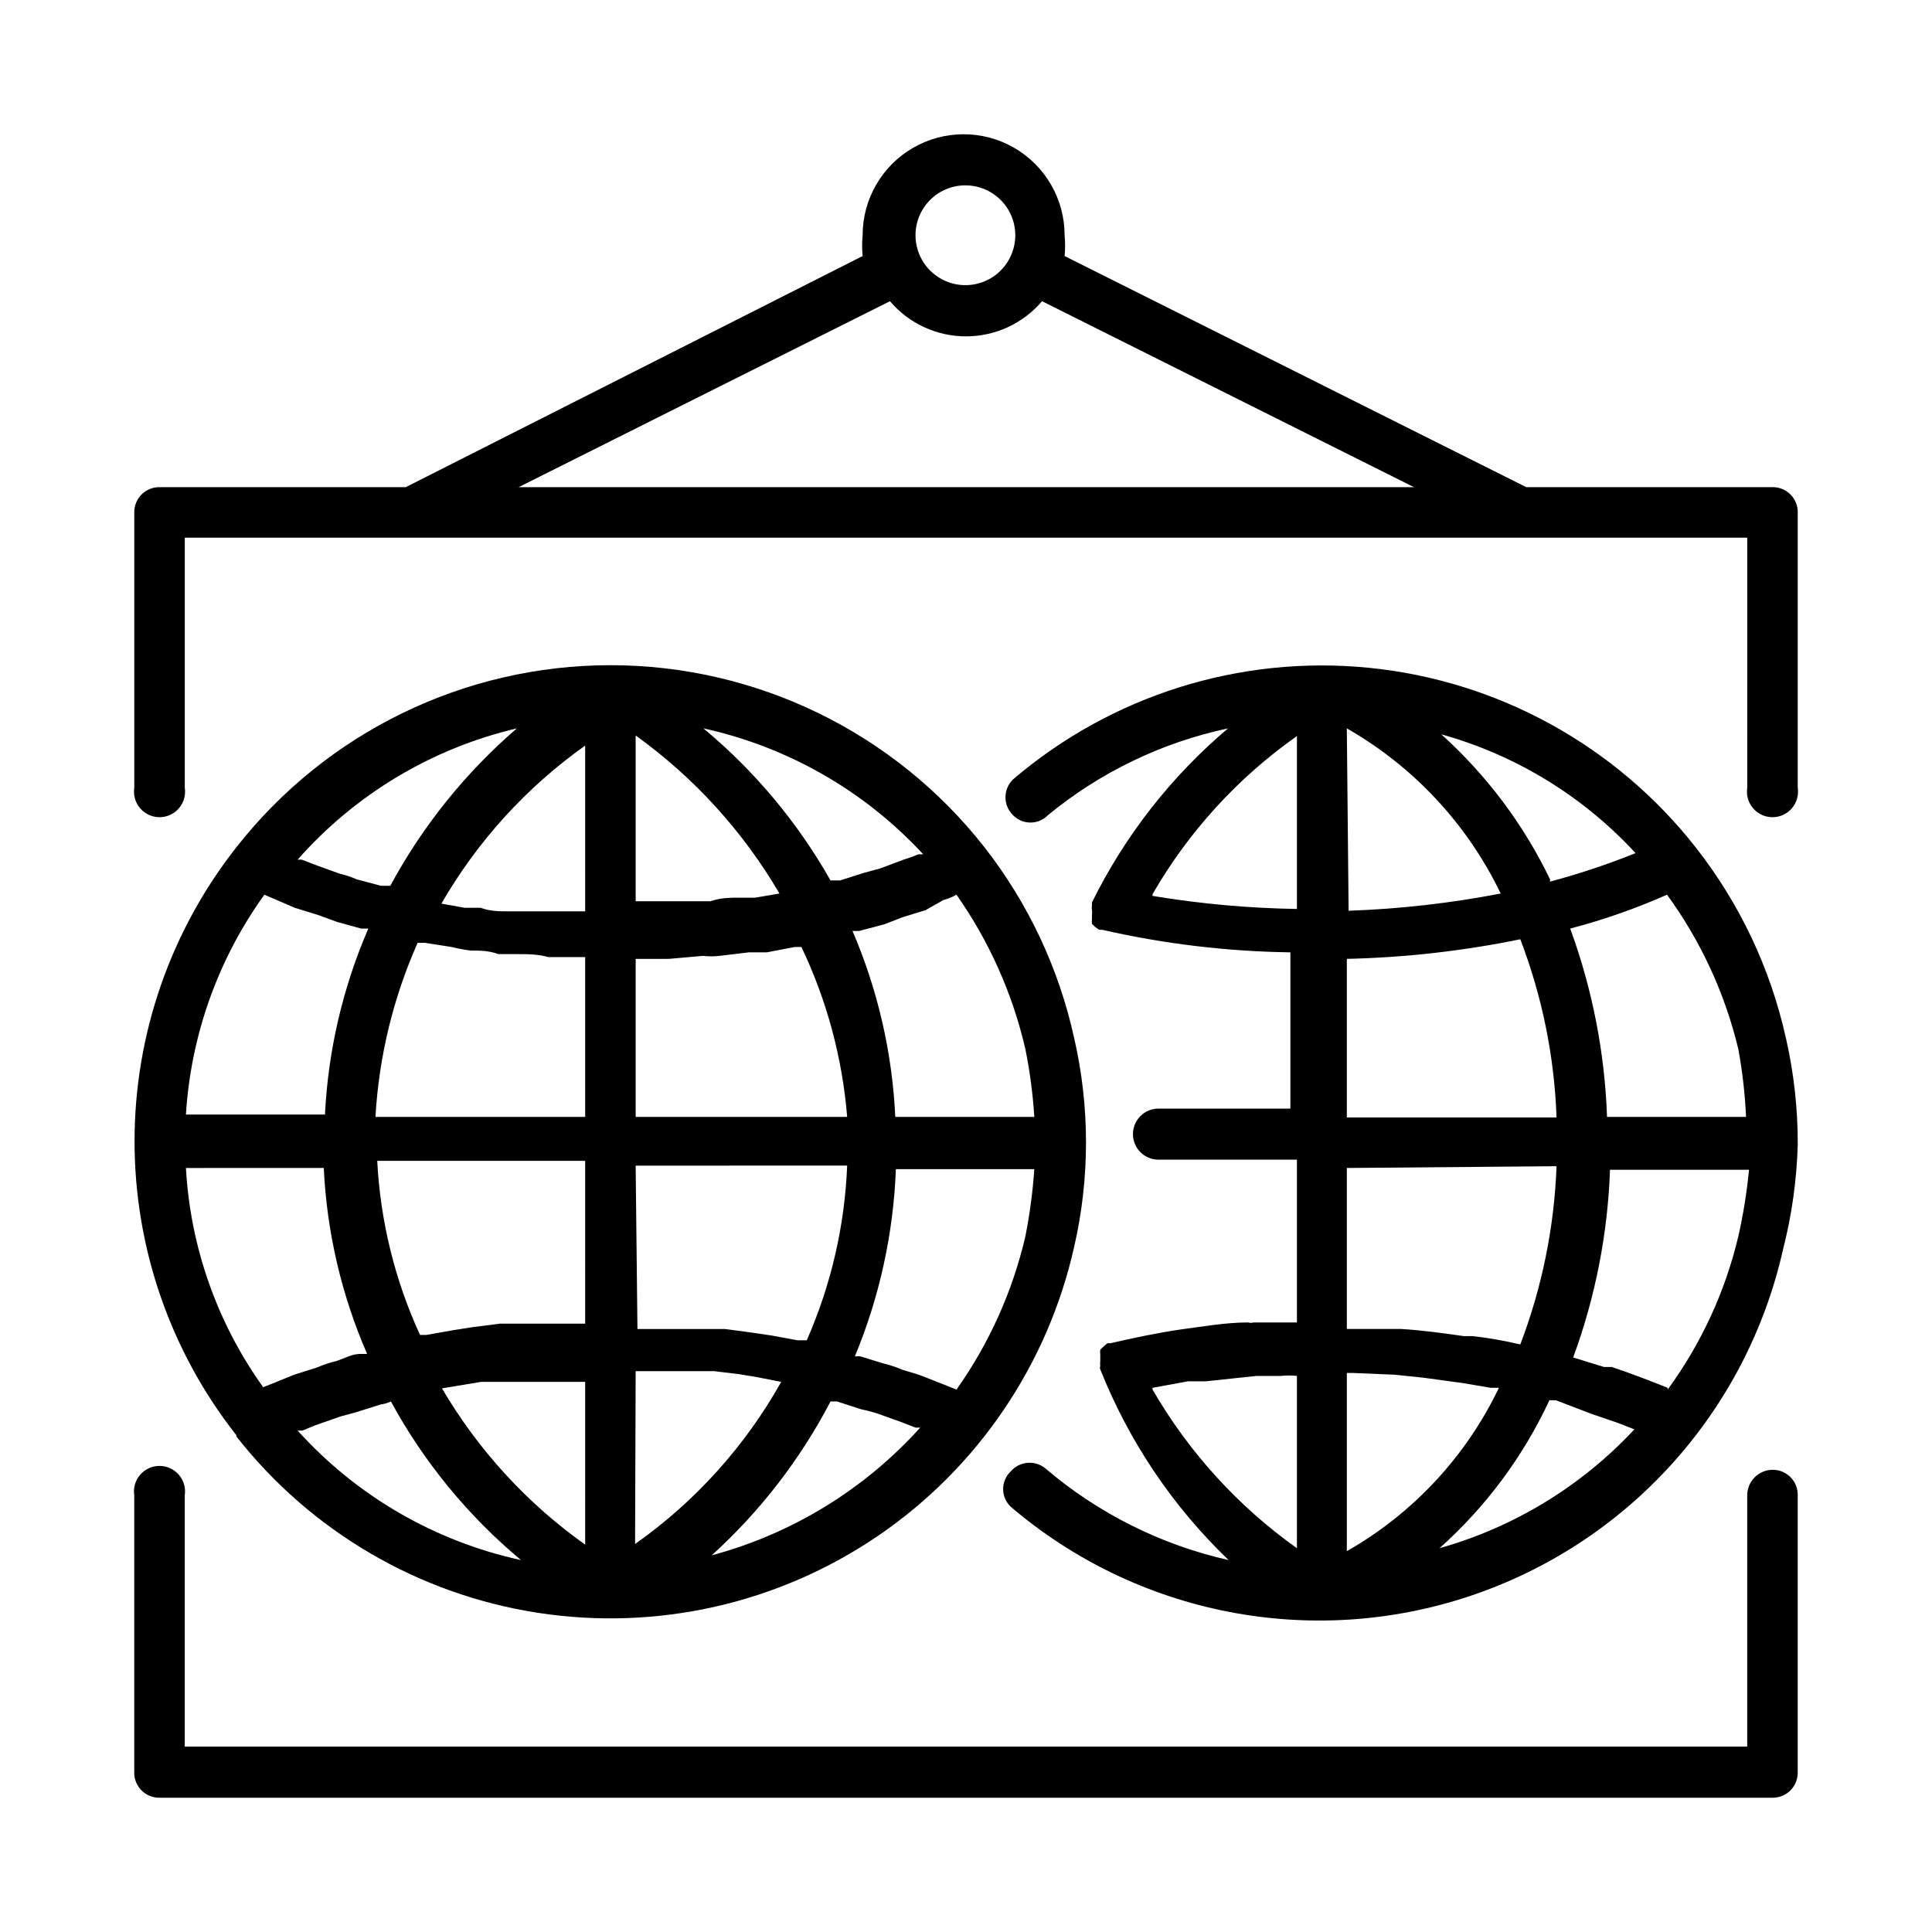
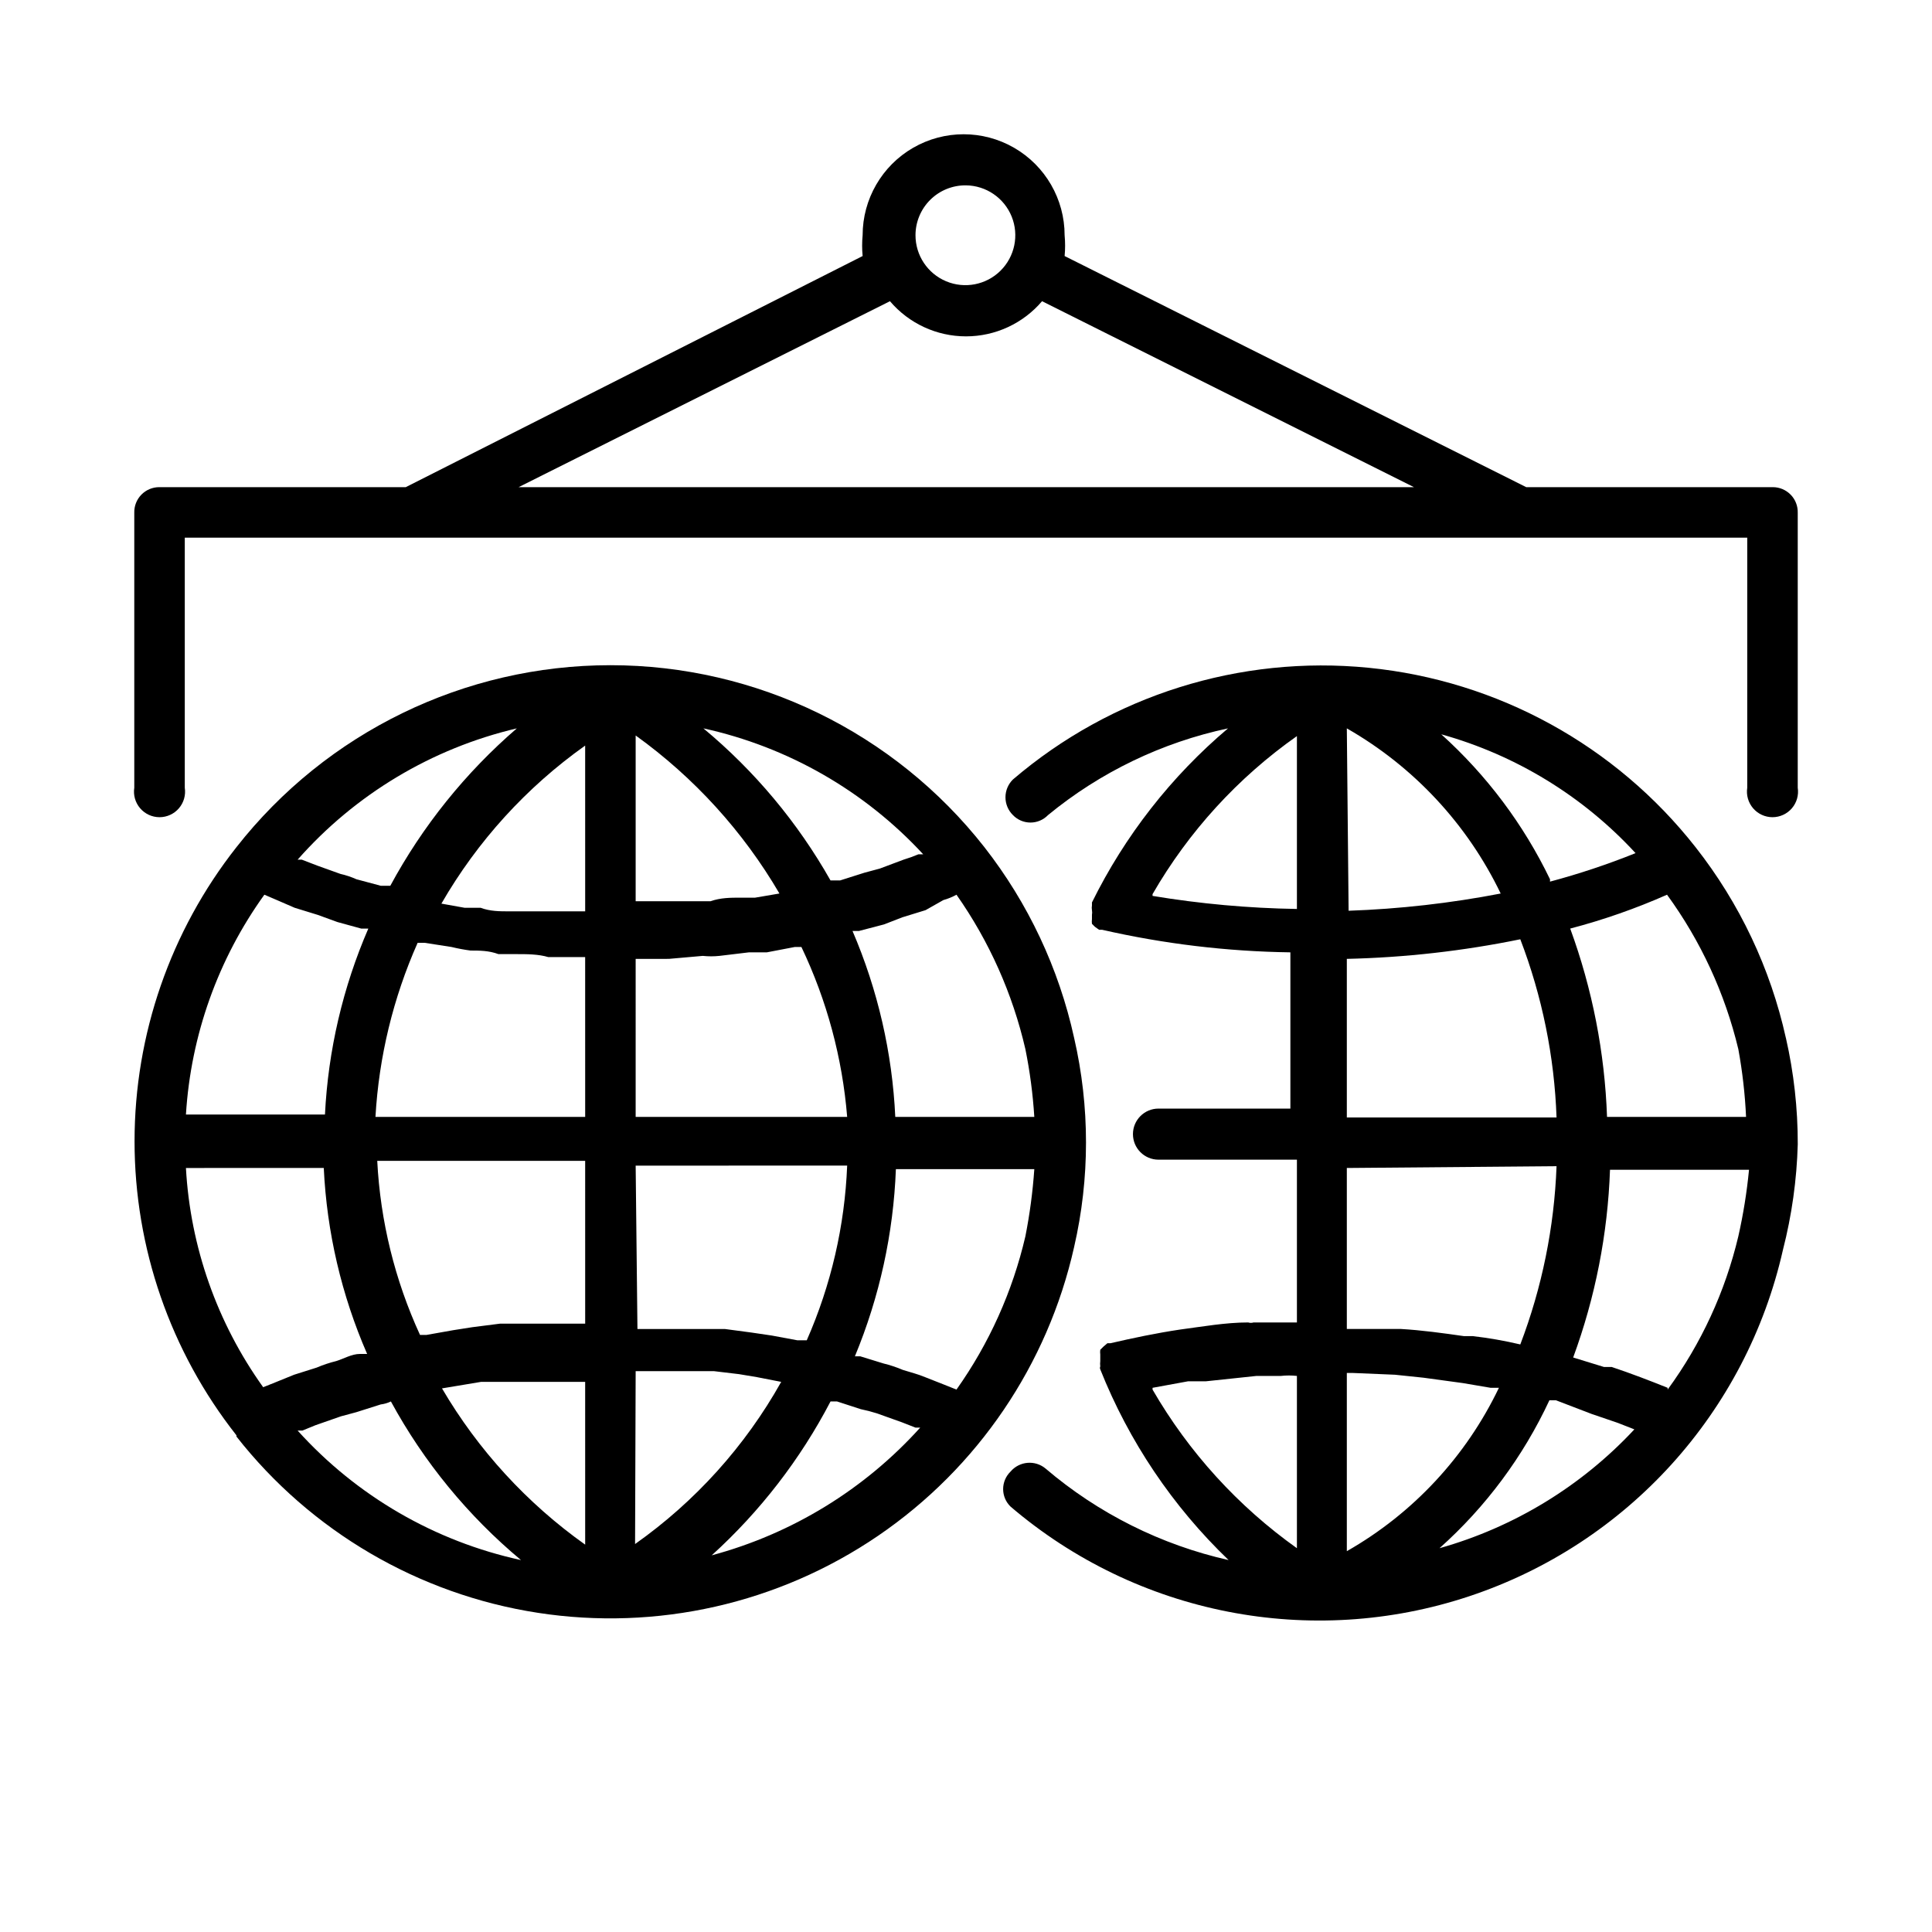
<svg xmlns="http://www.w3.org/2000/svg" fill="#000000" width="800px" height="800px" version="1.1" viewBox="144 144 512 512">
  <g>
-     <path d="m613.8 533.51c-3.738 0-6.769 3.031-6.769 6.769v66.598h-414.07v-66.598c0.301-1.953-0.266-3.938-1.555-5.438-1.285-1.5-3.16-2.359-5.137-2.359-1.977 0-3.852 0.859-5.137 2.359-1.289 1.5-1.855 3.484-1.555 5.438v73.367c-0.043 1.781 0.637 3.504 1.879 4.777 1.246 1.277 2.953 1.992 4.734 1.992h427.61c1.785 0 3.488-0.715 4.734-1.992 1.246-1.273 1.922-2.996 1.879-4.777v-73.367c0.043-1.781-0.633-3.504-1.879-4.777s-2.949-1.992-4.734-1.992z" />
    <path d="m613.8 273.1h-65.336l-122.33-61.246c0.172-1.832 0.172-3.676 0-5.508 0-9.562-5.102-18.398-13.383-23.18s-18.484-4.781-26.766 0c-8.277 4.781-13.379 13.617-13.379 23.18-0.176 1.832-0.176 3.676 0 5.508l-121.07 61.246h-65.336c-1.781 0-3.488 0.719-4.734 1.992-1.242 1.273-1.922 2.996-1.879 4.777v72.895c-0.301 1.953 0.266 3.938 1.555 5.438 1.285 1.5 3.16 2.363 5.137 2.363 1.977 0 3.852-0.863 5.137-2.363 1.289-1.5 1.855-3.484 1.555-5.438v-66.281h414.07l-0.004 66.281c-0.301 1.953 0.27 3.938 1.555 5.438 1.285 1.5 3.164 2.363 5.137 2.363 1.977 0 3.852-0.863 5.141-2.363 1.285-1.5 1.852-3.484 1.551-5.438v-72.895c0.043-1.781-0.633-3.504-1.879-4.777s-2.949-1.992-4.734-1.992zm-213.8-79.98c5.332 0.062 10.105 3.328 12.105 8.273 1.996 4.945 0.824 10.609-2.969 14.359s-9.469 4.852-14.391 2.797c-4.926-2.059-8.129-6.871-8.129-12.203 0-3.535 1.414-6.922 3.93-9.41 2.512-2.484 5.918-3.859 9.453-3.816zm-20.152 30.703c5.023 5.91 12.391 9.316 20.152 9.316 7.758 0 15.125-3.406 20.152-9.316l98.559 49.277h-237.27z" />
    <path d="m206.66 524.69c19.723 25.133 48.262 41.832 79.832 46.715 31.57 4.883 63.82-2.41 90.215-20.41s44.961-45.355 51.945-76.527c4.199-18.234 4.199-37.188 0-55.422-4.043-18.41-12.168-35.684-23.773-50.535-23.875-30.445-60.418-48.227-99.109-48.227-38.688 0-75.23 17.781-99.109 48.227-17.492 22.211-27.004 49.66-27.004 77.934 0 28.27 9.512 55.723 27.004 77.93zm125.95 31.488c12.82-11.625 23.484-25.434 31.488-40.777h1.73l6.297 2.047h0.004c1.434 0.293 2.852 0.66 4.25 1.102l6.613 2.363 3.621 1.418h1.258v-0.004c-14.77 16.379-33.961 28.137-55.262 33.852zm83.129-84.547c-3.391 14.598-9.594 28.395-18.262 40.621l-3.148-1.258-5.195-2.047c-1.891-0.789-3.777-1.258-5.824-1.891h-0.004c-1.68-0.719-3.418-1.297-5.195-1.73l-6.141-1.891h-1.418 0.004c6.535-15.758 10.211-32.551 10.863-49.594h36.684c-0.414 5.973-1.203 11.914-2.363 17.789zm-21.727-89.109c1.207-0.332 2.371-0.809 3.465-1.418 8.672 12.34 14.875 26.238 18.262 40.934 1.195 5.922 1.984 11.918 2.363 17.949h-36.844c-0.793-16.973-4.633-33.664-11.336-49.277h1.73l6.613-1.73 4.879-1.891 6.141-1.891zm-5.352-12.121h-1.258l-0.004-0.004c-1.285 0.543-2.598 1.016-3.934 1.418l-6.297 2.363-4.094 1.102-6.453 2.047h-2.523c-8.695-15.367-20.109-29.023-33.691-40.305 22.375 4.902 42.707 16.551 58.254 33.375zm-76.203-31.488v-0.004c15.492 11.141 28.473 25.41 38.102 41.879l-6.453 1.102h-3.938c-2.519 0-5.195 0-7.871 0.945h-19.84zm0 59.199 8.816-0.004 8.973-0.789h0.004c1.465 0.156 2.941 0.156 4.406 0l7.871-0.945h4.723l7.398-1.418h1.73l0.004 0.004c6.746 14.145 10.855 29.406 12.125 45.027h-56.051zm0 54.789 56.051-0.004c-0.641 15.965-4.269 31.664-10.707 46.289h-2.519l-6.769-1.258-5.352-0.789-7.086-0.945h-23.145zm0 54.473h20.781l6.613 0.789 4.723 0.789 6.453 1.258 0.004-0.004c-9.547 17.035-22.777 31.719-38.73 42.98zm-89.582 15.742h1.258l3.465-1.418 6.769-2.363 4.094-1.102 6.453-2.047v0.004c0.93-0.117 1.836-0.383 2.68-0.789 8.738 16.062 20.438 30.324 34.477 42.035-22.836-4.961-43.543-16.965-59.195-34.32zm76.203 30.23-0.004-0.004c-15.434-10.961-28.367-25.074-37.941-41.406l5.668-0.945 4.723-0.789 6.769 0.004h20.781zm0-58.566-9.293-0.004h-13.223l-7.398 0.945-5.039 0.789-7.086 1.258h-1.73c-6.672-14.52-10.52-30.176-11.336-46.129h55.102zm0-54.789-55.578-0.004c0.914-15.926 4.699-31.555 11.176-46.129h1.891l7.086 1.102c1.66 0.406 3.34 0.719 5.035 0.945 2.363 0 4.879 0 7.398 0.945h4.879c2.676 0 5.668 0 8.344 0.789h9.762zm0-54.473-7.559-0.004h-12.594c-2.519 0-5.039 0-7.559-0.945h-4.25l-6.141-1.102c9.535-16.543 22.531-30.828 38.098-41.879zm-18.109-48.496c-13.621 11.75-24.988 25.887-33.535 41.719h-2.519l-6.453-1.73c-1.367-0.613-2.789-1.086-4.25-1.418l-6.141-2.203-4.094-1.574h-1.102c15.289-17.344 35.59-29.5 58.094-34.793zm-66.91 44.082 3.305 1.418 4.723 2.047 6.141 1.891 5.195 1.891 6.297 1.73h1.891v-0.004c-6.758 15.605-10.648 32.297-11.492 49.281h-36.844c1.297-20.988 8.5-41.184 20.785-58.254zm15.742 72.422c0.805 16.988 4.699 33.688 11.492 49.281h-1.891c-2.203 0-4.25 1.258-6.297 1.891l0.004-0.004c-1.777 0.438-3.516 1.016-5.195 1.734l-5.984 1.891-5.039 2.047-3.148 1.258c-12.203-17.027-19.305-37.18-20.469-58.098z" />
-     <path d="m617.27 419.05c-4.09-18.426-12.266-35.695-23.93-50.535-21.191-26.988-52.477-44.16-86.625-47.547-34.145-3.387-68.191 7.301-94.273 29.598-1.27 1.242-1.984 2.945-1.984 4.723s0.715 3.481 1.984 4.723c1.215 1.262 2.891 1.973 4.644 1.973 1.75 0 3.426-0.711 4.644-1.973 13.828-11.371 30.191-19.254 47.703-22.984-15.055 12.738-27.328 28.441-36.055 46.129v0.789c-0.074 0.414-0.074 0.84 0 1.258 0.078 0.418 0.078 0.844 0 1.258v1.105c-0.055 0.418-0.055 0.84 0 1.258l0.789 0.789 1.102 0.789h0.789l-0.004-0.004c16.383 3.742 33.109 5.75 49.91 5.984v41.406h-34.953c-3.738 0-6.769 3.031-6.769 6.769 0 3.738 3.031 6.769 6.769 6.769h36.684v43.137h-11.492c-0.461 0.148-0.957 0.148-1.418 0-5.984 0-12.121 1.102-18.105 1.891-6.297 0.945-12.281 2.203-18.422 3.621h-0.789l-1.102 0.945-0.789 0.789 0.004-0.004c-0.055 0.418-0.055 0.844 0 1.262v0.945 0.789-0.004c-0.062 0.473-0.062 0.949 0 1.418-0.113 0.25-0.113 0.539 0 0.789 7.594 19.082 19.188 36.316 34.008 50.535-17.891-4.027-34.531-12.348-48.492-24.246-2.785-2.336-6.934-1.984-9.289 0.789-1.258 1.215-1.969 2.894-1.969 4.644s0.711 3.43 1.969 4.644c33.555 28.664 79.66 37.68 121.54 23.762 41.879-13.914 73.418-48.73 83.141-91.777 2.352-9.164 3.672-18.562 3.934-28.023 0.016-9.48-1.039-18.938-3.148-28.184zm-10.547 20.941h-36.844c-0.598-17.047-3.891-33.891-9.758-49.91 8.777-2.301 17.359-5.301 25.66-8.973 8.941 12.262 15.363 26.176 18.895 40.934 1.086 5.93 1.77 11.926 2.047 17.949zm-51.957-62.977c-7.016-14.555-16.805-27.602-28.812-38.414 19.758 5.5 37.586 16.406 51.484 31.488-7.394 2.977-14.969 5.5-22.672 7.555zm-53.844-39.988c17.711 10.125 31.93 25.387 40.777 43.766-13.297 2.566-26.773 4.094-40.305 4.566zm-51.484 43.926c9.559-16.574 22.613-30.867 38.258-41.879v45.816-0.004c-12.82-0.203-25.609-1.359-38.258-3.461zm51.484 17.16c15.449-0.355 30.836-2.094 45.973-5.195 5.793 15.105 9.035 31.066 9.605 47.23h-55.578zm55.578 54.945c-0.602 16.164-3.844 32.121-9.605 47.234-4.152-0.98-8.359-1.715-12.594-2.207h-2.363c-5.512-0.789-11.18-1.574-16.688-1.891h-14.328v-42.664zm9.289 65.652 6.926 2.363 4.41 1.73h-0.004c-14 15.031-31.863 25.922-51.637 31.488 12.273-10.949 22.184-24.289 29.125-39.203h1.73zm-52.113-10.391 7.559 0.789 10.391 1.418 7.398 1.258h2.203c-8.711 18.203-22.773 33.309-40.305 43.297v-47.23h1.574zm-64.234 3.465 9.445-1.73h4.723l13.383-1.418h6.453c1.414-0.156 2.84-0.156 4.25 0v45.656c-15.613-11.109-28.66-25.445-38.258-42.035zm136.5 0c-4.723-1.891-9.605-3.777-14.801-5.512h-2.047l-8.188-2.519c5.867-15.961 9.164-32.754 9.762-49.75h36.84c-0.574 5.934-1.52 11.82-2.832 17.633-3.473 14.656-9.844 28.465-18.734 40.621z" />
+     <path d="m617.27 419.05c-4.09-18.426-12.266-35.695-23.93-50.535-21.191-26.988-52.477-44.16-86.625-47.547-34.145-3.387-68.191 7.301-94.273 29.598-1.27 1.242-1.984 2.945-1.984 4.723s0.715 3.481 1.984 4.723c1.215 1.262 2.891 1.973 4.644 1.973 1.75 0 3.426-0.711 4.644-1.973 13.828-11.371 30.191-19.254 47.703-22.984-15.055 12.738-27.328 28.441-36.055 46.129v0.789c-0.074 0.414-0.074 0.84 0 1.258 0.078 0.418 0.078 0.844 0 1.258v1.105c-0.055 0.418-0.055 0.84 0 1.258l0.789 0.789 1.102 0.789h0.789l-0.004-0.004c16.383 3.742 33.109 5.75 49.91 5.984v41.406h-34.953c-3.738 0-6.769 3.031-6.769 6.769 0 3.738 3.031 6.769 6.769 6.769h36.684v43.137h-11.492c-0.461 0.148-0.957 0.148-1.418 0-5.984 0-12.121 1.102-18.105 1.891-6.297 0.945-12.281 2.203-18.422 3.621h-0.789l-1.102 0.945-0.789 0.789 0.004-0.004c-0.055 0.418-0.055 0.844 0 1.262v0.945 0.789-0.004c-0.062 0.473-0.062 0.949 0 1.418-0.113 0.25-0.113 0.539 0 0.789 7.594 19.082 19.188 36.316 34.008 50.535-17.891-4.027-34.531-12.348-48.492-24.246-2.785-2.336-6.934-1.984-9.289 0.789-1.258 1.215-1.969 2.894-1.969 4.644s0.711 3.43 1.969 4.644c33.555 28.664 79.66 37.68 121.54 23.762 41.879-13.914 73.418-48.73 83.141-91.777 2.352-9.164 3.672-18.562 3.934-28.023 0.016-9.48-1.039-18.938-3.148-28.184zm-10.547 20.941h-36.844c-0.598-17.047-3.891-33.891-9.758-49.91 8.777-2.301 17.359-5.301 25.66-8.973 8.941 12.262 15.363 26.176 18.895 40.934 1.086 5.93 1.77 11.926 2.047 17.949zm-51.957-62.977c-7.016-14.555-16.805-27.602-28.812-38.414 19.758 5.5 37.586 16.406 51.484 31.488-7.394 2.977-14.969 5.5-22.672 7.555zm-53.844-39.988c17.711 10.125 31.93 25.387 40.777 43.766-13.297 2.566-26.773 4.094-40.305 4.566zm-51.484 43.926c9.559-16.574 22.613-30.867 38.258-41.879v45.816-0.004c-12.82-0.203-25.609-1.359-38.258-3.461zm51.484 17.16c15.449-0.355 30.836-2.094 45.973-5.195 5.793 15.105 9.035 31.066 9.605 47.23h-55.578zm55.578 54.945c-0.602 16.164-3.844 32.121-9.605 47.234-4.152-0.98-8.359-1.715-12.594-2.207h-2.363c-5.512-0.789-11.18-1.574-16.688-1.891h-14.328v-42.664zm9.289 65.652 6.926 2.363 4.41 1.73h-0.004c-14 15.031-31.863 25.922-51.637 31.488 12.273-10.949 22.184-24.289 29.125-39.203h1.73zm-52.113-10.391 7.559 0.789 10.391 1.418 7.398 1.258h2.203c-8.711 18.203-22.773 33.309-40.305 43.297v-47.23h1.574zm-64.234 3.465 9.445-1.73h4.723l13.383-1.418h6.453c1.414-0.156 2.84-0.156 4.25 0v45.656c-15.613-11.109-28.66-25.445-38.258-42.035zm136.5 0c-4.723-1.891-9.605-3.777-14.801-5.512h-2.047l-8.188-2.519c5.867-15.961 9.164-32.754 9.762-49.75h36.84c-0.574 5.934-1.52 11.82-2.832 17.633-3.473 14.656-9.844 28.465-18.734 40.621" />
  </g>
</svg>